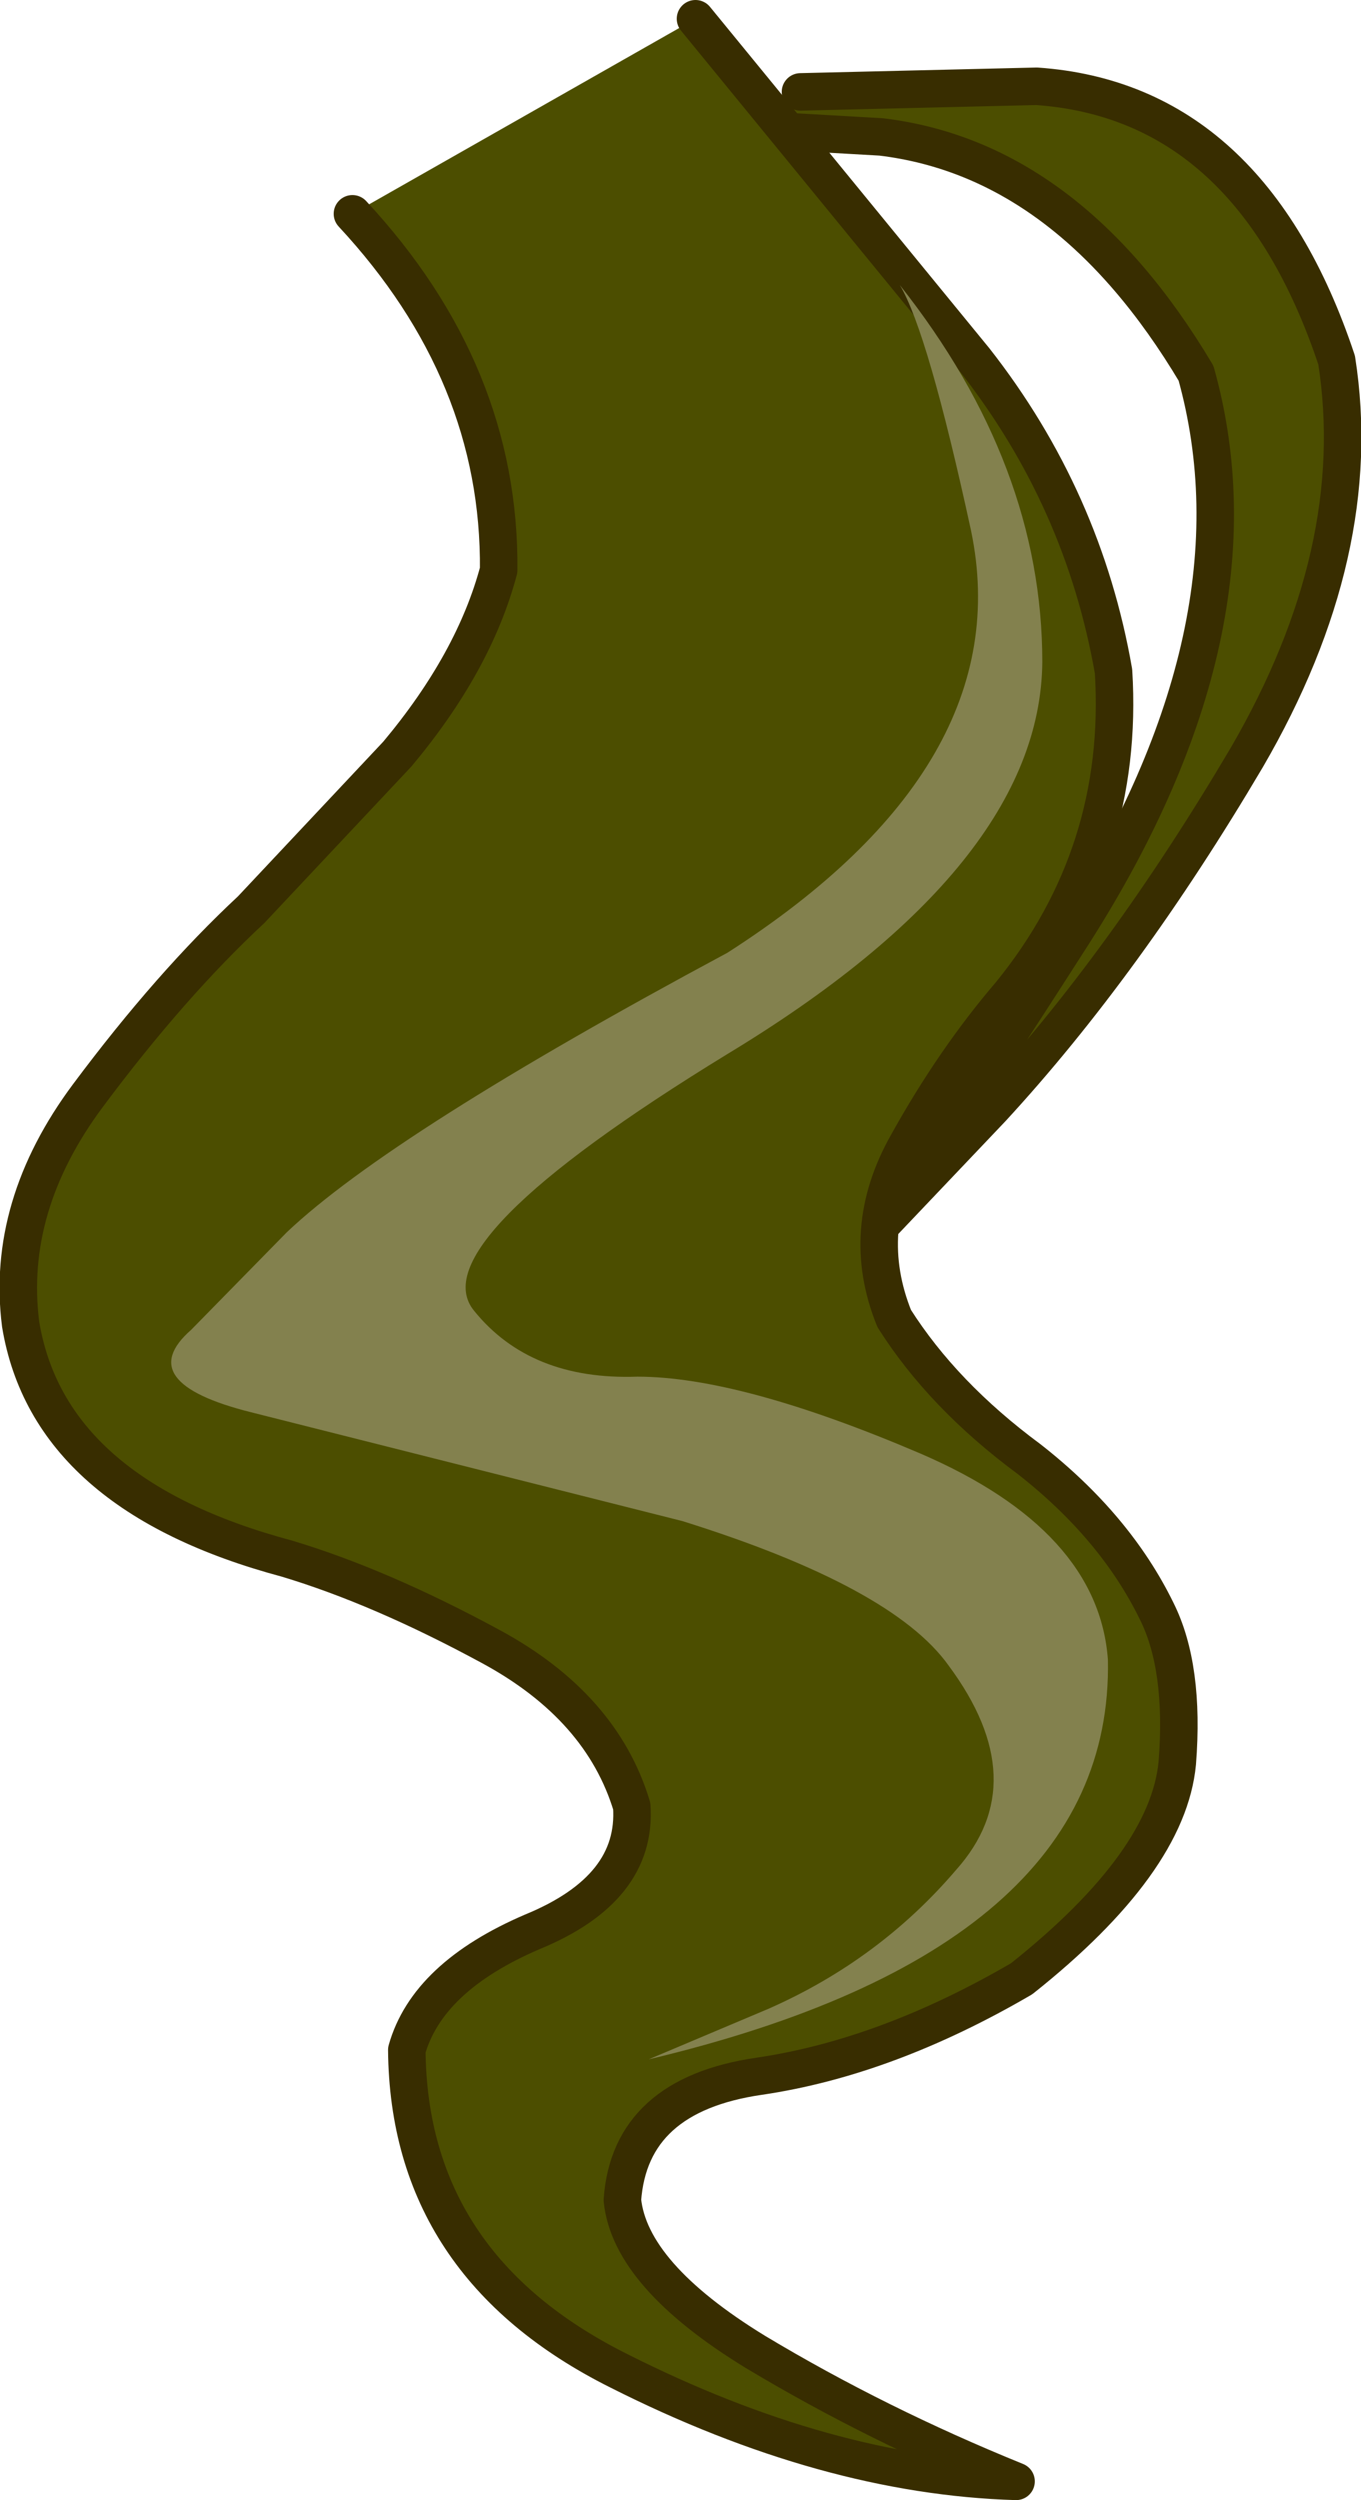
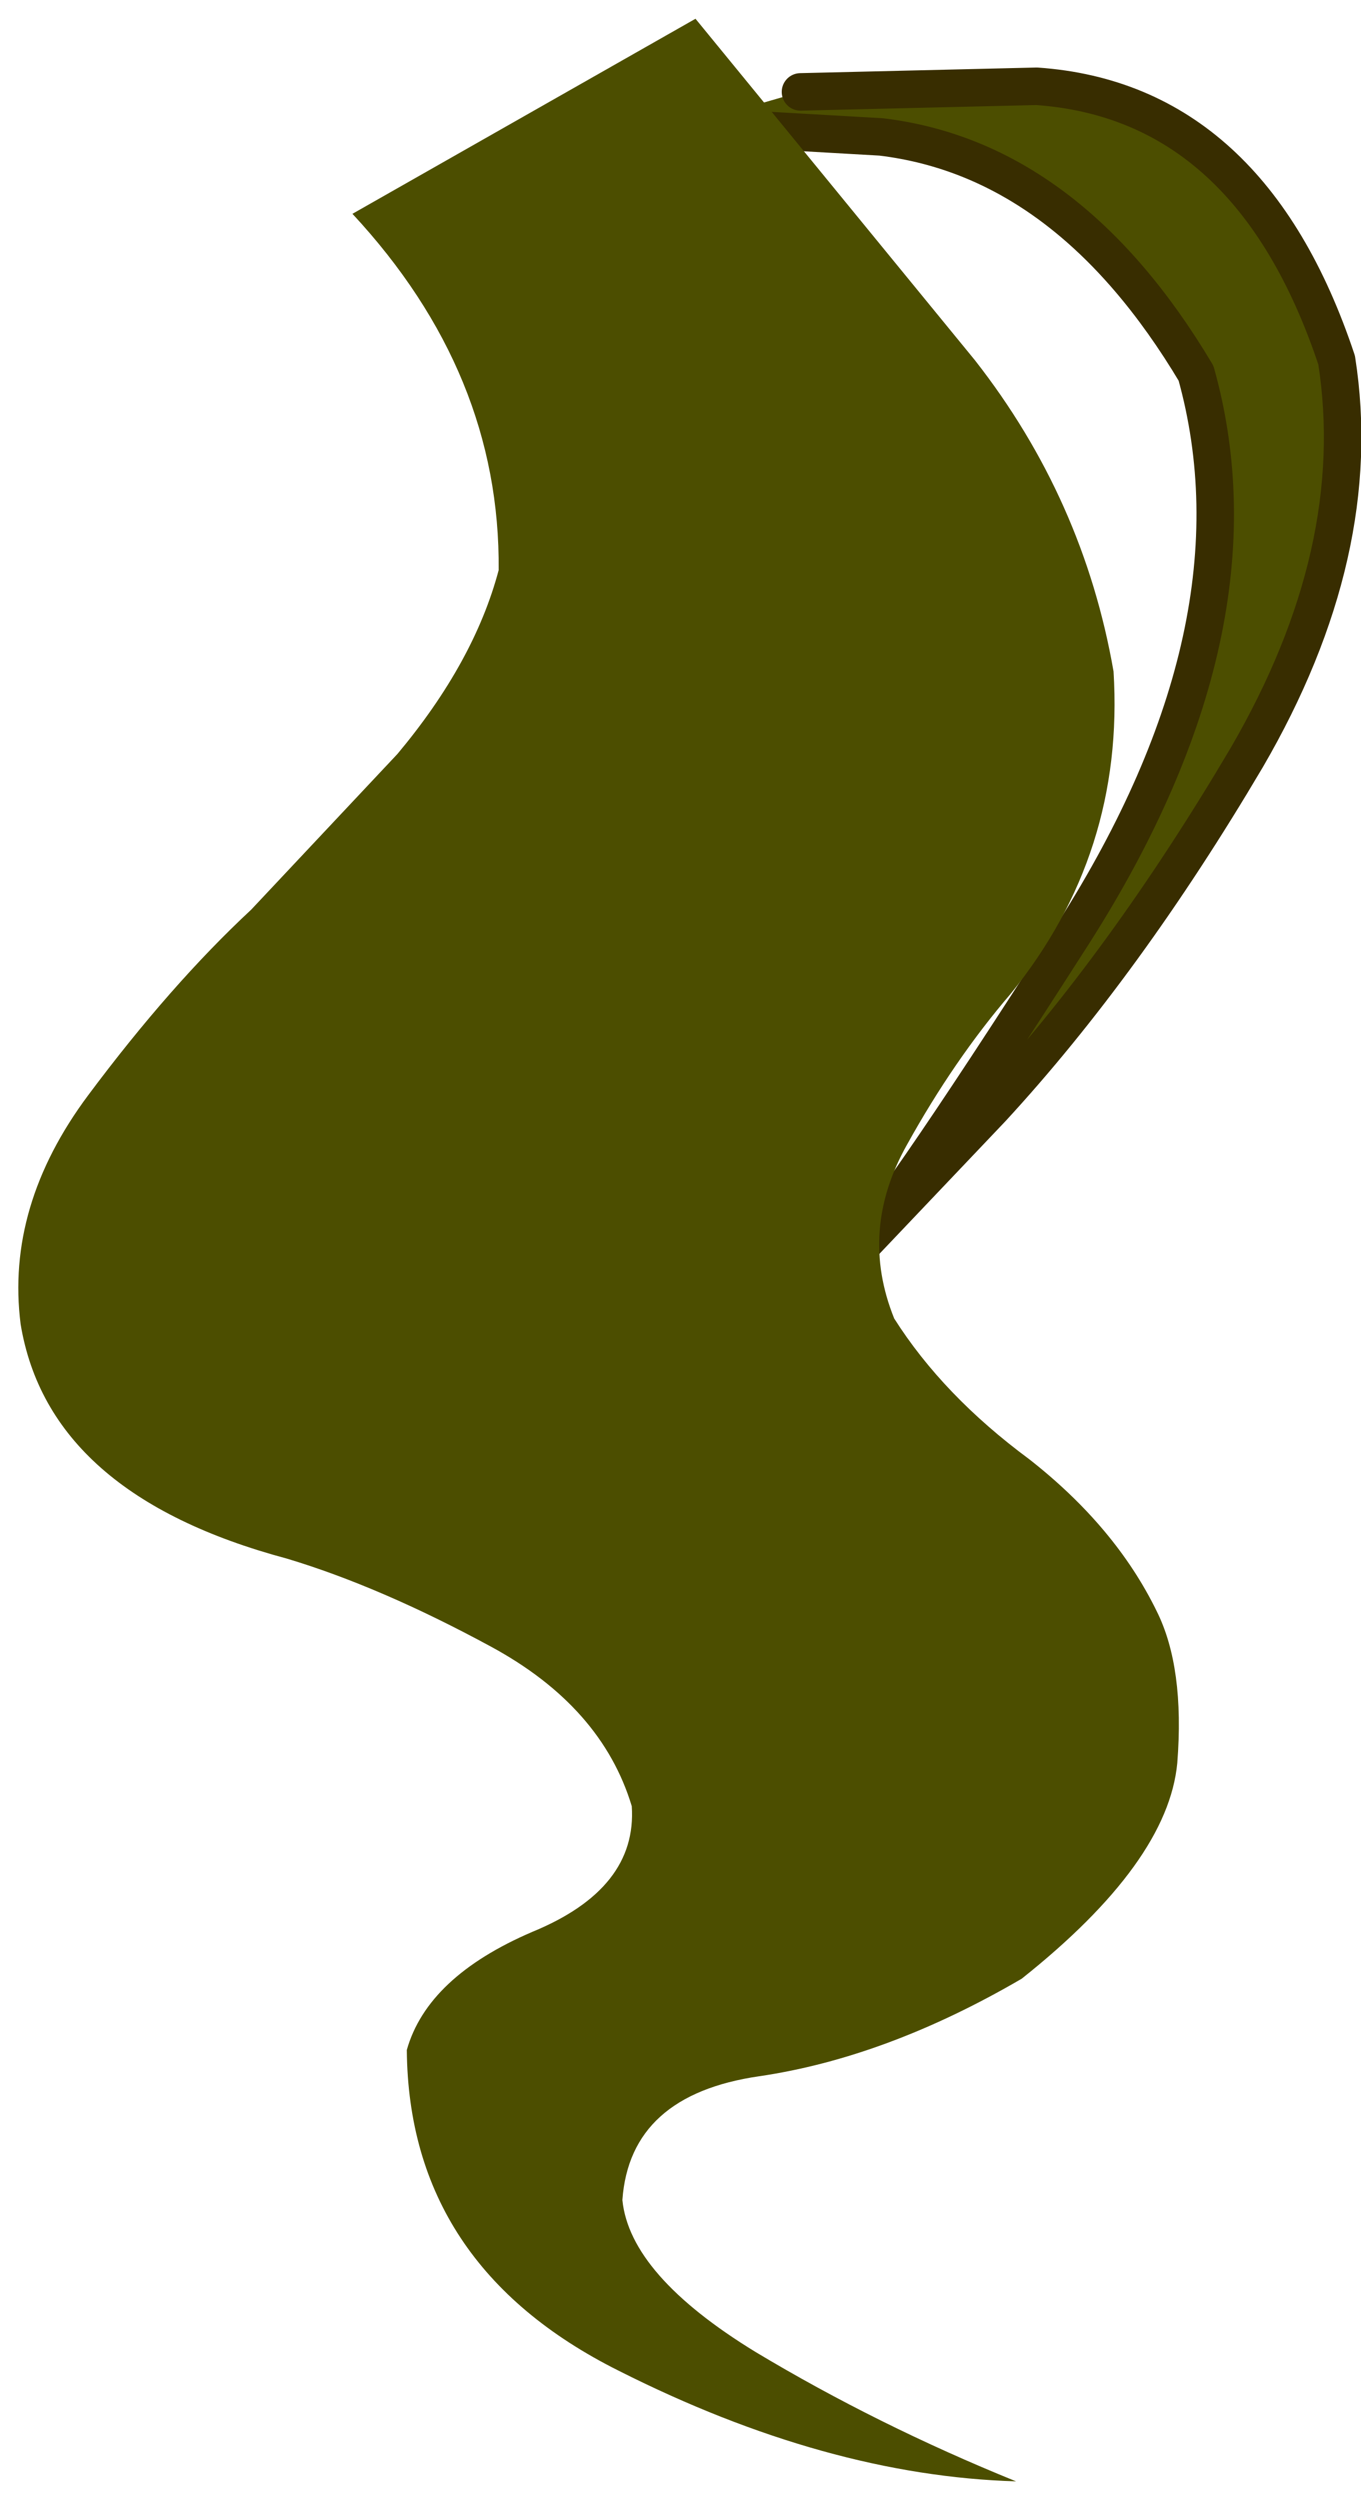
<svg xmlns="http://www.w3.org/2000/svg" height="66.65px" width="36.3px">
  <g transform="matrix(1.0, 0.0, 0.0, 1.0, -15.55, 19.2)">
    <path d="M33.8 -15.85 L36.9 -16.75 43.2 -16.9 Q48.9 -16.5 51.2 -9.6 52.0 -4.5 48.8 1.0 45.55 6.5 42.0 10.35 L38.15 14.4 Q39.05 13.7 44.2 5.65 49.35 -2.45 47.45 -9.25 44.05 -14.95 39.05 -15.55 L33.8 -15.85" fill="#4c4e00" fill-rule="evenodd" stroke="none" />
    <path d="M36.9 -16.75 L43.2 -16.9 Q48.9 -16.5 51.2 -9.6 52.0 -4.5 48.8 1.0 45.55 6.5 42.0 10.35 L38.15 14.4 Q39.05 13.7 44.2 5.65 49.35 -2.45 47.45 -9.25 44.05 -14.95 39.05 -15.55 L33.8 -15.85" fill="none" stroke="#382d00" stroke-linecap="round" stroke-linejoin="round" stroke-width="1.0" />
    <path d="M34.1 -18.7 L41.55 -9.6 Q44.45 -5.9 45.25 -1.3 45.55 3.55 42.5 7.3 41.0 9.05 39.75 11.3 38.45 13.6 39.4 15.95 40.7 18.0 43.0 19.7 45.3 21.5 46.4 23.75 47.15 25.25 46.95 27.8 46.7 30.45 42.8 33.55 39.2 35.65 35.8 36.15 32.35 36.65 32.15 39.45 32.35 41.45 35.7 43.5 38.95 45.45 42.65 46.95 37.6 46.8 32.05 44.0 26.45 41.2 26.4 35.45 26.95 33.5 29.75 32.3 32.55 31.15 32.4 28.95 31.6 26.3 28.65 24.7 25.7 23.1 23.2 22.35 16.85 20.65 16.1 16.1 15.7 12.95 17.9 10.0 20.1 7.05 22.25 5.05 L26.15 0.9 Q28.2 -1.55 28.85 -4.0 28.9 -9.25 24.95 -13.5 L34.1 -18.7" fill="#4c4e00" fill-rule="evenodd" stroke="none" />
-     <path d="M34.1 -18.7 L41.55 -9.6 Q44.45 -5.9 45.25 -1.3 45.55 3.55 42.5 7.3 41.0 9.05 39.75 11.3 38.45 13.6 39.4 15.95 40.7 18.0 43.0 19.7 45.3 21.5 46.4 23.75 47.15 25.25 46.95 27.8 46.7 30.45 42.8 33.55 39.2 35.65 35.8 36.15 32.35 36.65 32.15 39.45 32.35 41.45 35.7 43.5 38.95 45.45 42.65 46.95 37.6 46.8 32.05 44.0 26.45 41.2 26.4 35.45 26.95 33.5 29.75 32.3 32.55 31.15 32.4 28.95 31.6 26.3 28.65 24.7 25.7 23.1 23.2 22.35 16.85 20.65 16.1 16.1 15.7 12.95 17.9 10.0 20.1 7.05 22.25 5.05 L26.15 0.9 Q28.2 -1.55 28.85 -4.0 28.9 -9.25 24.95 -13.5" fill="none" stroke="#382d00" stroke-linecap="round" stroke-linejoin="round" stroke-width="1.0" />
-     <path d="M34.95 6.2 Q42.75 1.2 41.45 -5.05 40.3 -10.35 39.55 -11.6 43.35 -6.8 43.35 -1.55 43.3 3.85 34.95 8.9 26.7 13.95 28.2 15.75 29.7 17.6 32.55 17.5 35.3 17.5 40.1 19.55 44.85 21.6 45.1 25.05 45.25 32.75 32.85 35.7 L36.05 34.35 Q39.0 33.05 41.05 30.65 43.15 28.3 40.85 25.2 39.35 23.1 33.75 21.35 L22.25 18.45 Q19.05 17.65 20.65 16.25 L23.2 13.65 Q26.0 11.0 34.95 6.2" fill="#83814e" fill-rule="evenodd" stroke="none" />
  </g>
</svg>